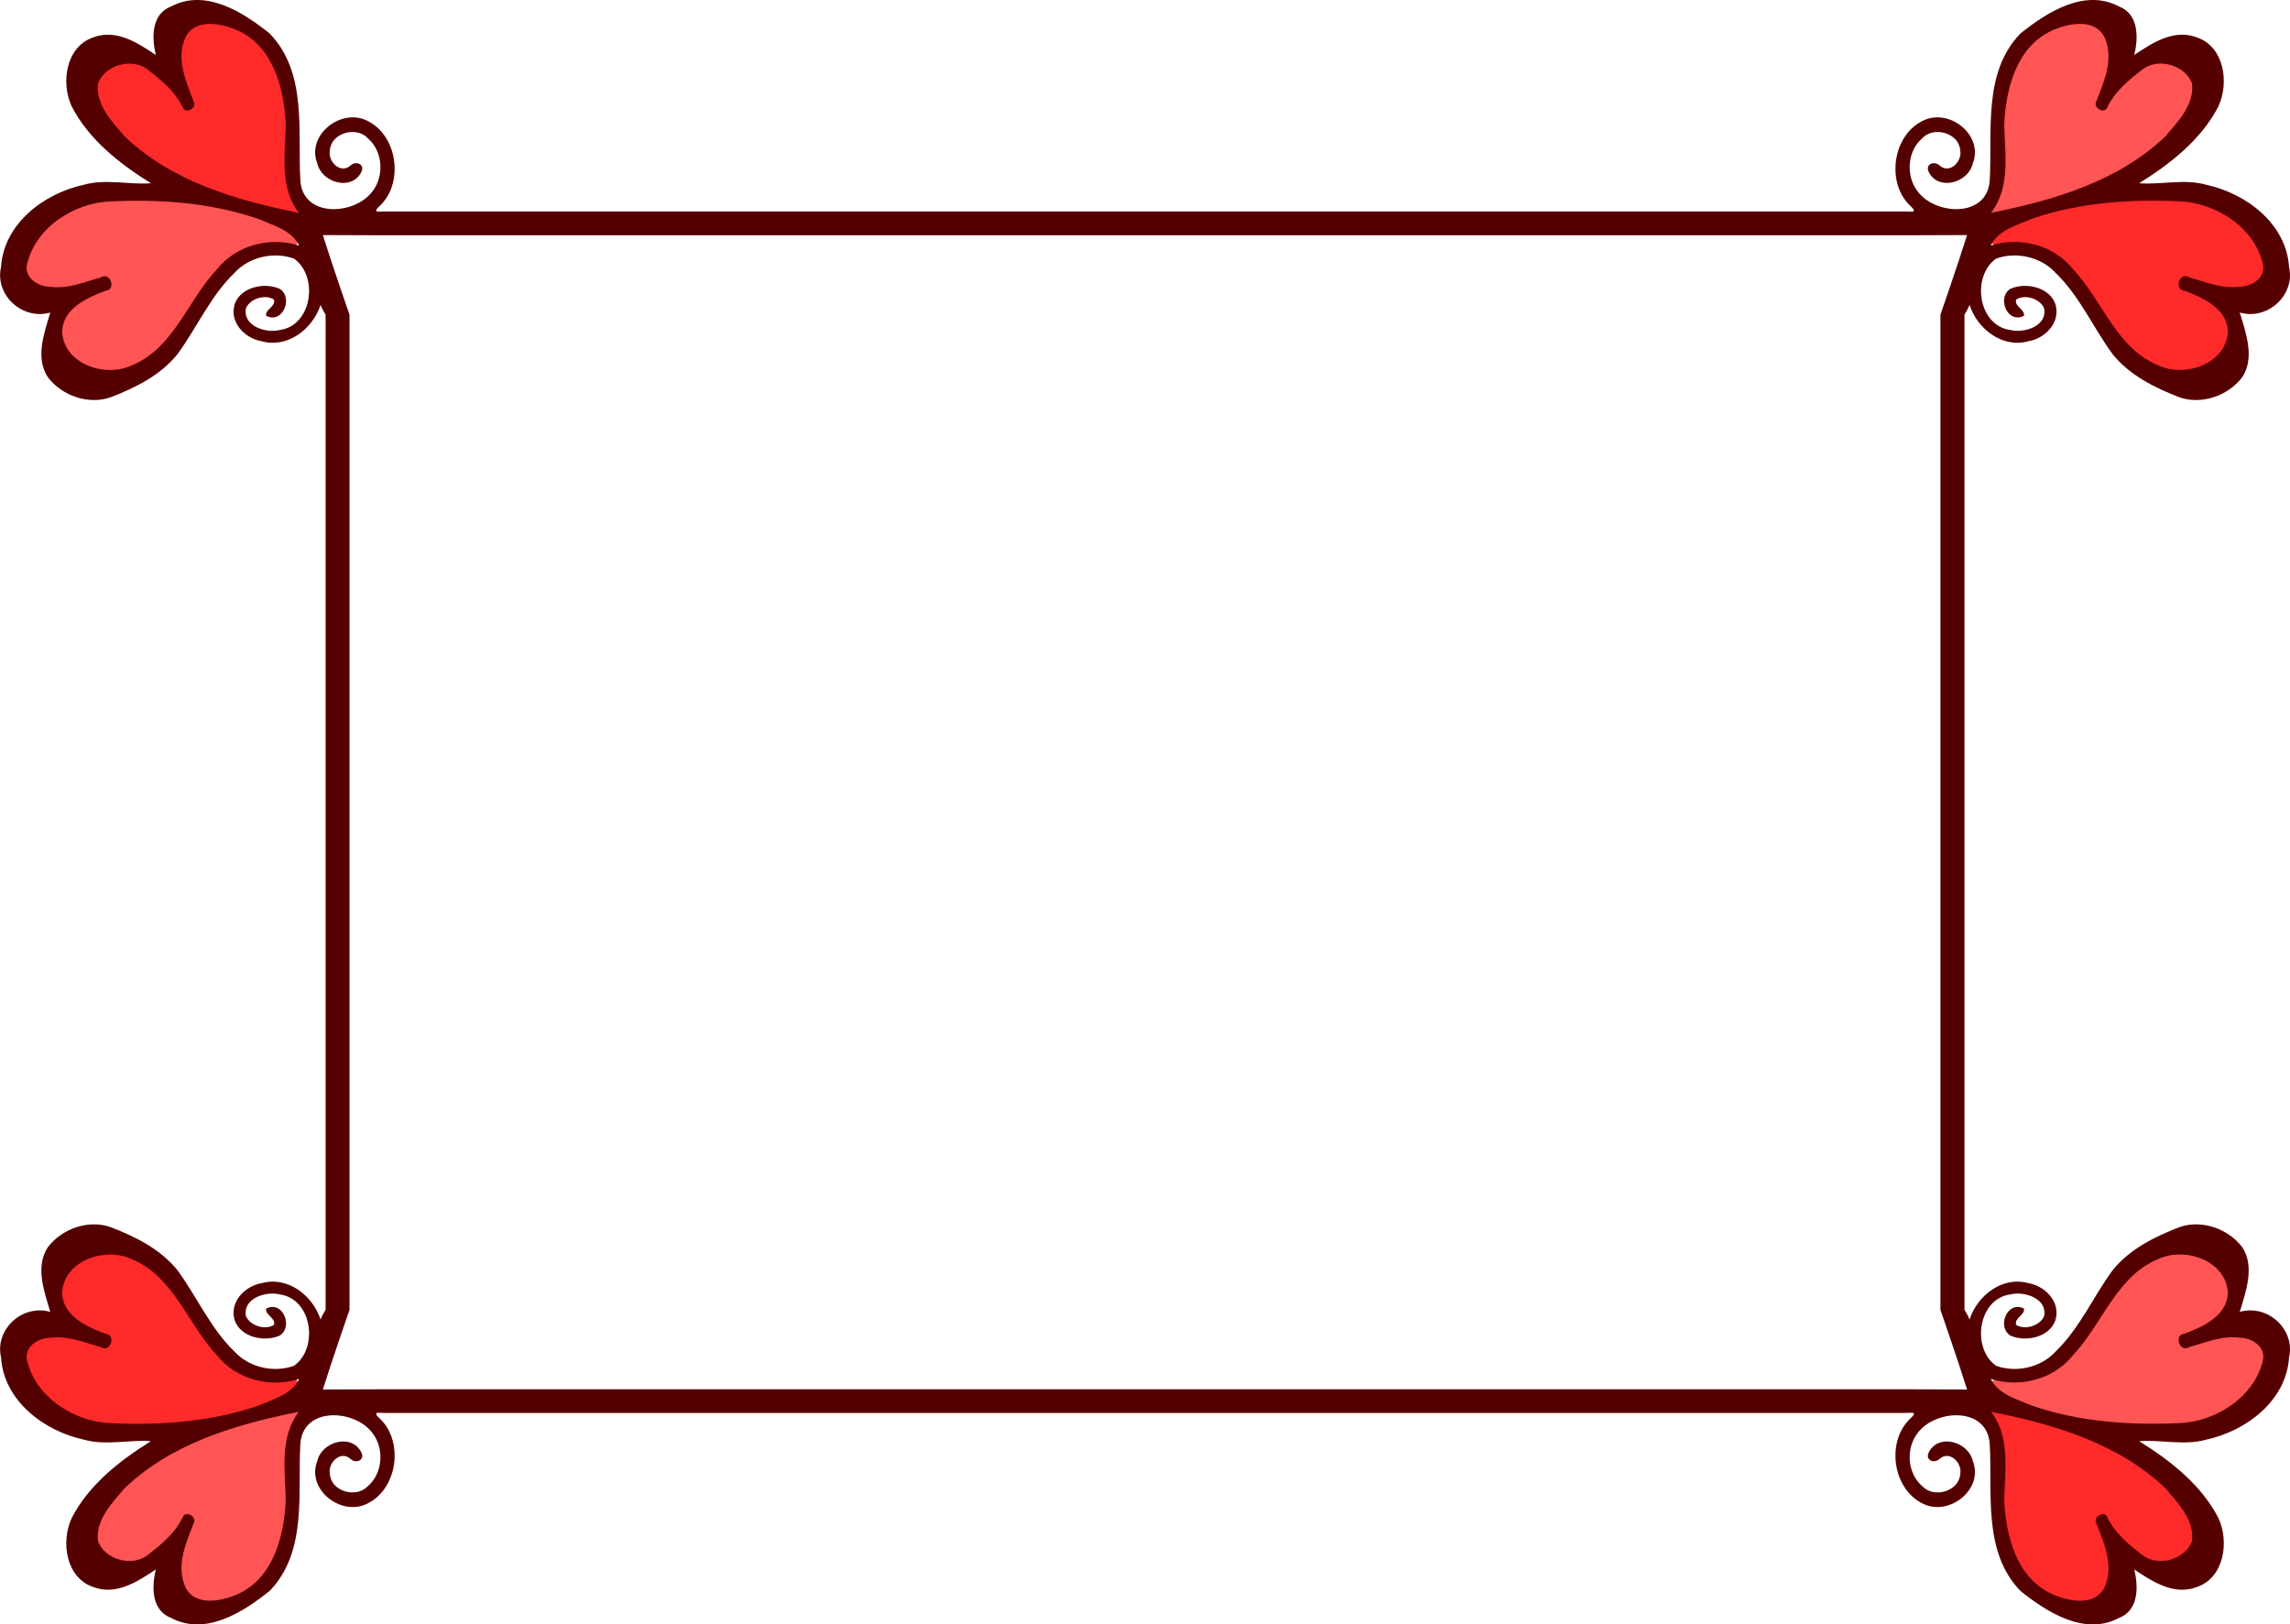
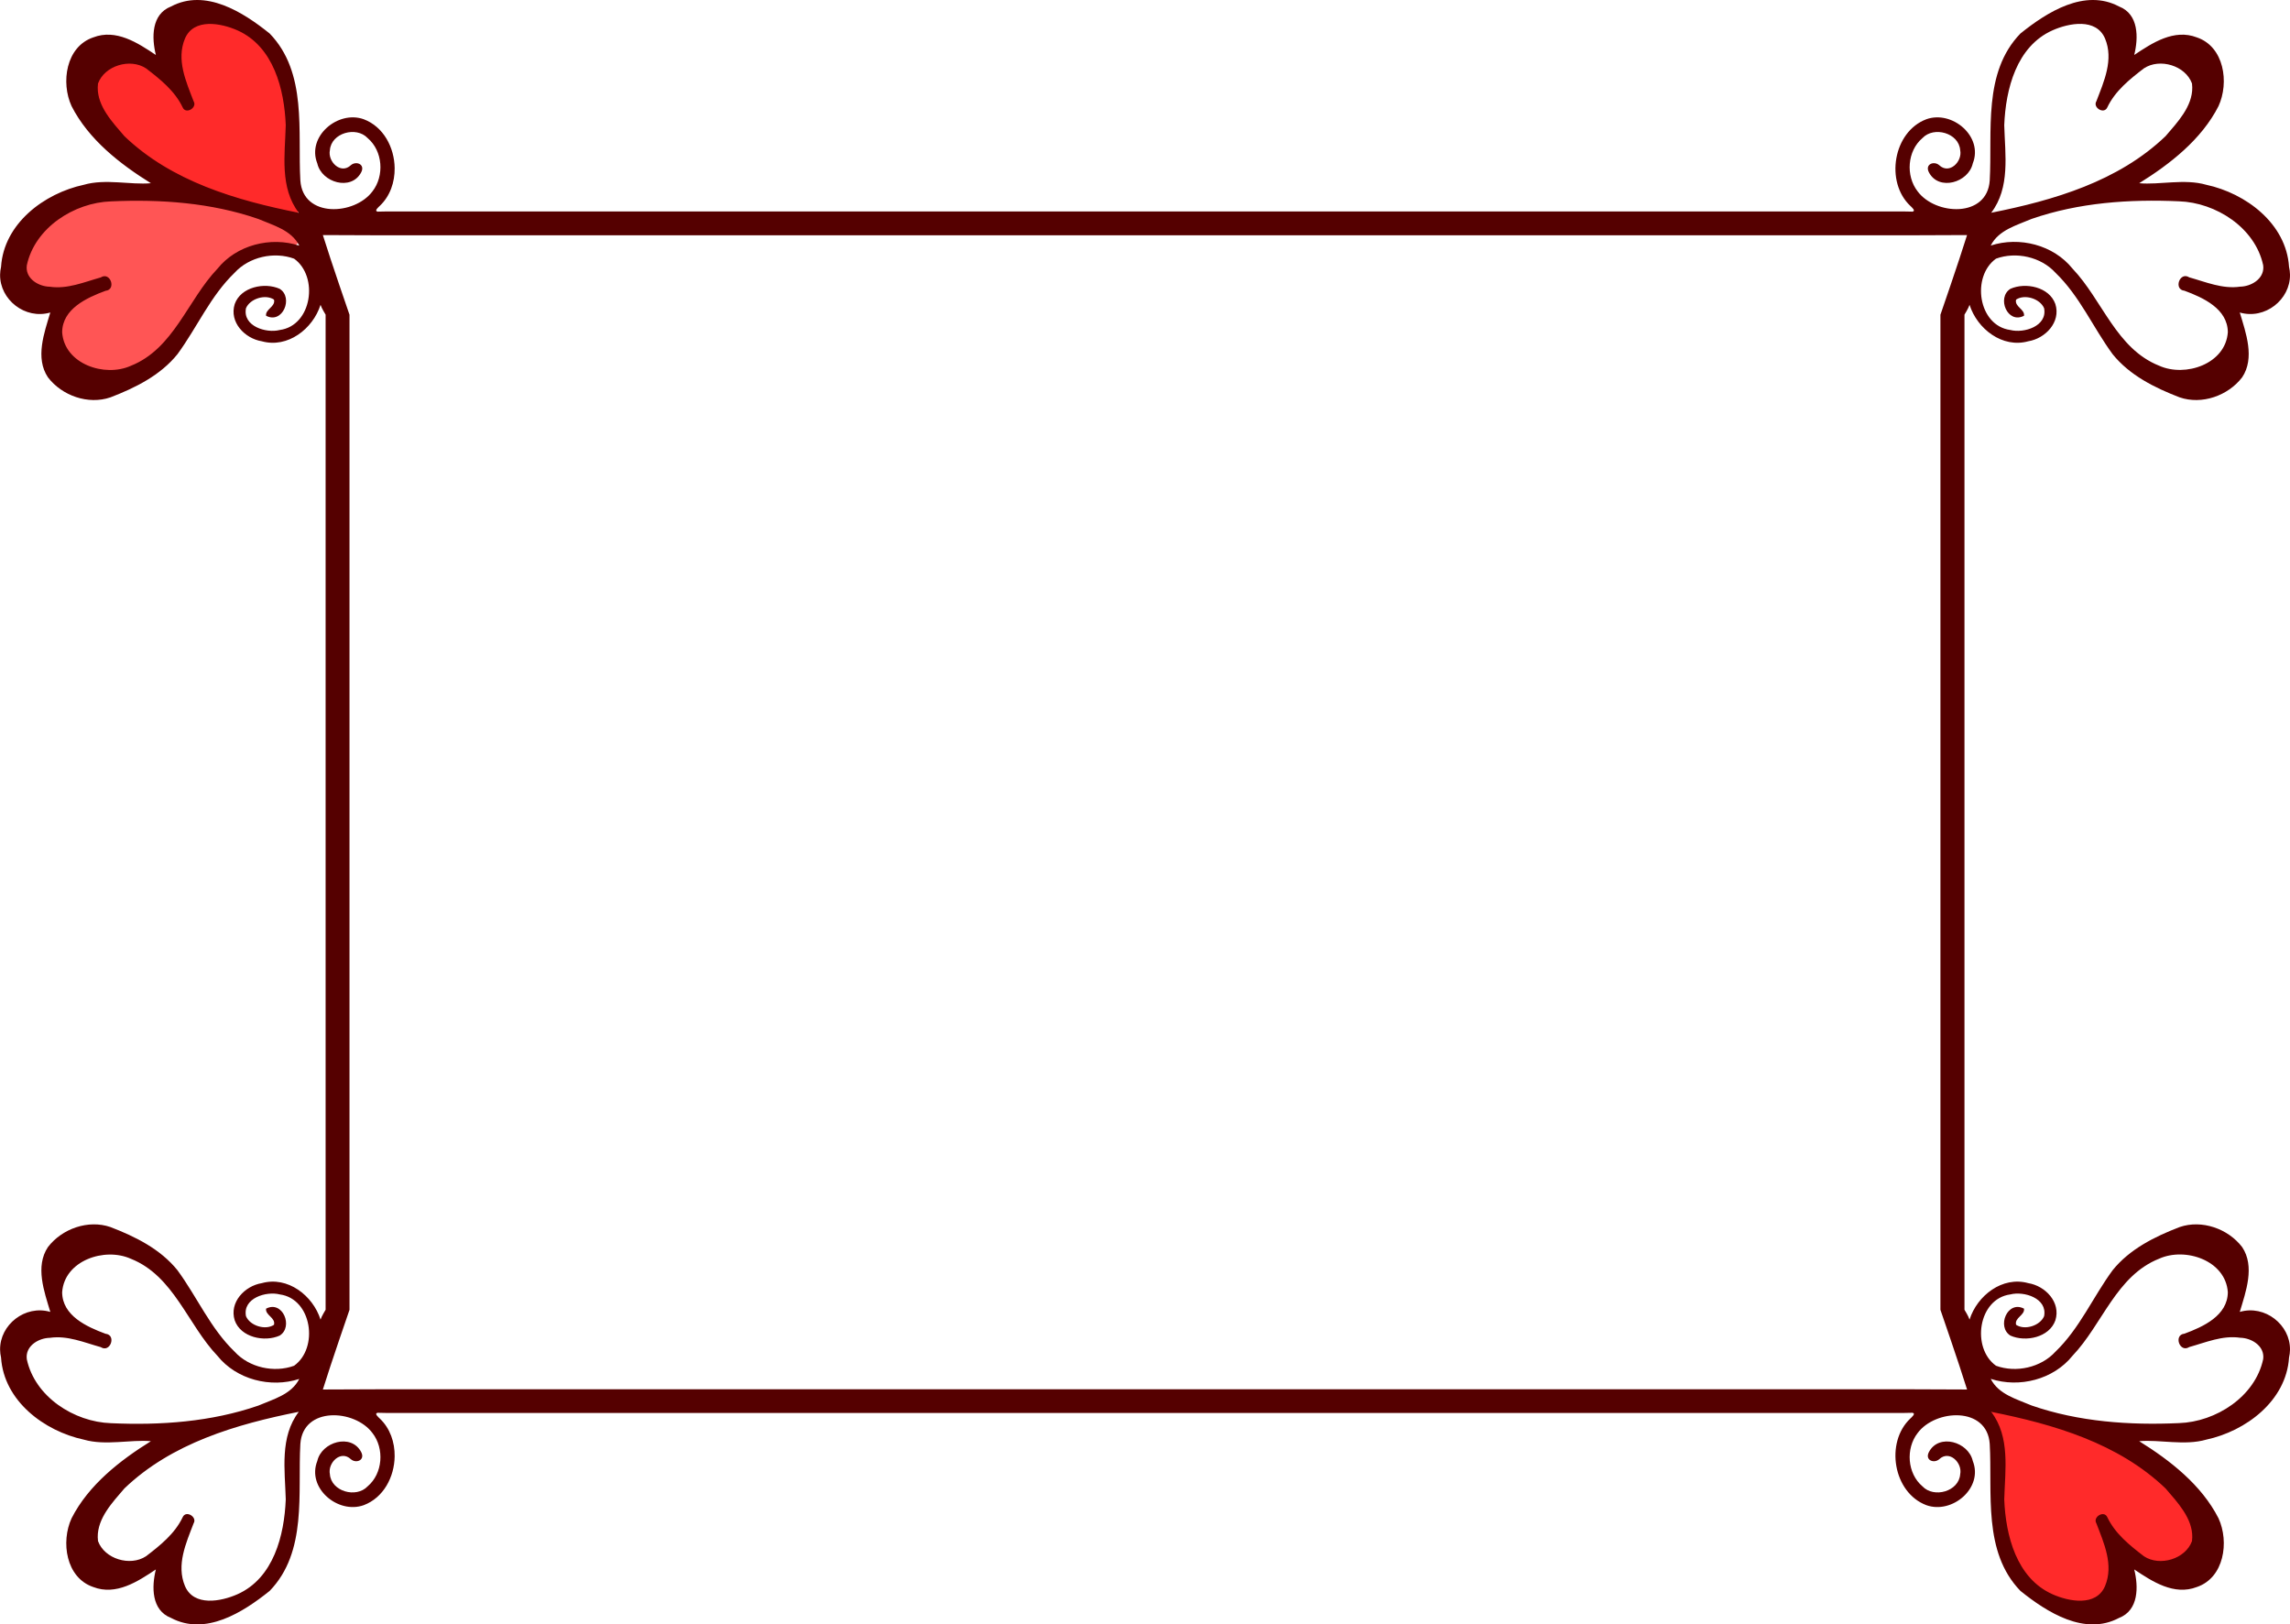
<svg xmlns="http://www.w3.org/2000/svg" id="svg2" height="1371.3pt" width="1933.1pt" version="1.1" viewBox="0 0 1933.084 1371.318">
  <g id="g4930">
    <g>
      <path id="path4898" d="m173.52 16.508c-14.52 0.028-24.275 14.928-23.823 28.403-0.035 10.997 2.801 21.731 6.32 32.026 0.617 2.473 2.151 6.759 1.66 8.129-14.26-11.992-25.17-29.974-44.27-34.753-17.704-5.167-37.774 11.751-34.896 30.109 2.443 9.379 8.551 17.374 14.027 25.227 24.298 31.723 61.81 49.354 98.645 62.219 18.256 6.072 36.766 12.219 55.959 14.414 5.728-0.15 6.239-8.047 4.364-12.233-2.332-5.986-5.823-11.979-4.995-18.58-3.762-32.325 1.44-66.737-12.477-97.259-9.841-22.779-33.902-38.816-58.889-37.686-0.543-0.032-1.087-0.017-1.63-0.016z" fill="#ff2a2a" />
      <path id="path4900" d="m100.7 165.36c-29.918 0.423-61.689 14.308-76.291 41.562-4.238 8.523-9.324 19.54-2.834 28.319 6.89 9.495 19.69 12.135 30.727 10.604 12.601-0.011 24.289-6.653 36.714-6.605-1.314 4.039-7.252 3.903-10.502 5.711-10.813 4.793-21.127 12.286-26.139 23.4-5.55 10.646-3.841 24.52 4.95 32.931 15.424 17.246 42.641 18.06 62.195 7.78 12.586-6.265 21.385-17.665 30.21-28.222 16.765-21.56 28.476-47.879 52.118-63.153 7.833-5.174 16.974-8.656 26.507-7.735 7.538-0.053 16.464 0.899 22.616-4.158 2.379-7.607-5.231-13.731-11.525-16.315-40.717-18.935-86.451-24.034-130.98-23.924-2.584-0.175-5.176-0.229-7.766-0.195z" fill="#f55" />
-       <path id="path4902" d="m91.761 1055.5c-18.417-1.339-37.548 11.036-42.005 29.291-3.514 14.874 7.322 29.005 19.581 36.108 6.34 4.099 14.111 7.014 19.916 11.192-4.202 2.476-8.95-2.062-13.203-2.659-14.91-2.445-31.262-7.604-45.812-0.767-6.977 3.486-12.767 10.977-10.898 19.125 2.177 22.492 20.734 39.292 39.92 48.808 12.529 7.034 27.226 7.132 41.159 8.466 34.1 2.042 68.547-1.594 101.6-10.041 16.644-5.866 36.714-7.872 48.431-22.622 3.837-4.416-1.431-10.634-6.469-10.63-8.006-0.519-16.06 0.658-24.009-0.959-18.295-2.881-32.593-17.263-43.147-31.747-17.17-22.922-30.762-50.345-55.956-65.75-8.737-5.234-18.889-8.201-29.111-7.813z" fill="#ff2a2a" />
-       <path id="path4904" d="m247.75 1188.7c-47.296 9.341-95.357 24.076-133.38 54.892-15.191 12.664-30.402 27.911-35.144 47.769-2.462 9.616 2.221 20.086 10.963 24.764 15.368 10.01 37.14 4.391 47.841-9.869 6.815-6.075 12.865-15.075 19.886-19.716-4.297 16.867-12.011 35.027-5.745 52.417 2.653 7.114 8.06 13.568 15.92 14.775 21.494 5.339 43.729-6.575 57.181-22.939 15.712-19.144 18.791-44.873 19.046-68.797 0.585-22.404-0.216-45.537 8.926-66.498 0.31-3.112-1.969-7.043-5.498-6.798z" fill="#f55" />
      <path id="path4906" d="m1683.4 1189.2c-6.09 4.859-2.22 13.151 0.711 18.617 3.939 6.694 2.504 14.475 3.505 21.772 1.746 30.093-1.647 62.425 12.986 90.069 10.233 18.955 29.77 33.394 51.391 35.683 10.927 0.945 23.636-3.456 27.795-14.467 7.822-17.178 0.839-36.212-4.128-53.12-0.512-1.516-2.088-5.451 0.589-3.069 3.549 4.276 4.958 10.428 10.029 13.348 10.528 11.062 23.126 23.621 39.47 23.794 8.131-0.363 15.94-4.404 21.883-9.775 9.618-10.26 7.856-27.019-0.672-37.383-21.222-33.499-57.317-53.952-93.74-67.139-21.638-7.642-43.736-14.329-66.313-18.499-1.189-0.109-2.388-0.461-3.504 0.169z" fill="#ff2a2a" />
-       <path id="path4908" d="m1840.6 1055.8c-20.697-0.076-39.137 12.392-51.9 27.88-16.594 18.848-27.171 42.244-44.928 60.037-12.43 12.474-30.259 21.214-48.091 17.564-5.723-0.351-14.196 1.709-15.003 8.452 0.959 7.24 9.779 8.862 14.996 12.204 49.337 24.115 106.11 26.84 159.86 20.929 24.853-5.815 48.982-23.066 56.535-48.314 1.403-6.664 4.115-15.194-1.687-20.491-9.546-10.209-25.049-8.884-37.621-7.104-7.603 1.375-15.477 1.384-22.457 5.124-1.636 0.603-5.682 1.939-6.15-0.053 5.461-7.15 16.177-6.082 22.397-12.474 17.802-9.285 22.762-36.381 8.206-50.669-8.823-9.101-21.65-13.366-34.161-13.086z" fill="#f55" />
-       <path id="path4910" d="m1755.2 15.522c-28.851 1.474-52.524 24.719-61.037 51.309-6.885 20.899-6.127 43.115-5.807 64.816 0.156 14.825-1.98 30.037-8.372 43.539 0.262 6.054 7.141 8.186 12.137 6.584 17.619-4.442 35.326-8.686 52.508-14.75 38.175-12.956 76.319-32.876 99.903-66.712 6.071-7.731 11.099-17.267 9.316-27.422-1.016-9.456-8.079-17.173-16.809-20.4-12.058-6.572-26.406-1.057-36.194 7.069-7.463 5.911-13.97 13.002-20.434 19.864-2.113 2.43-2.568 7.098-5.814 8.191 1.906-8.367 5.682-17.478 7.241-26.425 3.238-14.195 1.649-31.408-10.467-41.092-4.633-3.372-10.487-4.834-16.17-4.57z" fill="#f55" />
-       <path id="path4912" d="m1815.3 165.65c-43.587 1.249-89.313 5.339-127.54 28.255-4.493 1.598-9.296 7.025-5.931 11.745 6.098 5.747 15.571 3.698 23.159 3.783 21.19-0.007 38.134 15.426 50.181 31.355 14.898 19.617 25.971 42.799 45.61 58.561 13.427 11.645 31.493 18.283 49.304 15.724 20.676-1.416 38.789-23.822 32.025-44.3-3.819-11.22-13.537-19.013-24.126-23.568-4.669-2.508-10.53-4.781-14.013-8.386 4.032-2.051 8.403 2.093 12.35 2.894 11.536 1.849 23.284 4.47 35.089 3.695 8.723-0.551 18.109-4.541 22.139-12.706 2.074-22.423-13.605-42.207-31.859-53.292-13.781-8.991-30.11-13.141-46.457-13.44-6.638-0.332-13.286-0.331-19.931-0.319z" fill="#ff2a2a" />
+       <path id="path4910" d="m1755.2 15.522z" fill="#f55" />
    </g>
    <path id="path4301" d="m1933.1 231.89c-0.03-2.177-0.292-4.395-0.811-6.636-2.36-36.54-36.39-62.07-69.9-69.27-18.37-5.3-39.44 0.24-56.58-1.32 25.92-16.13 52.54-36.77 66.95-65.07 9.14-19.85 4.839-50.21-18.311-58.03-19.27-7.41-37.559 4.631-52.839 14.841 3.6-14.54 3.89-34.441-12.82-40.931-29.04-15.41-60.809 4.77-83.259 22.82-31.93 33-23.57 82.65-25.9 124.07-2.13 31.83-45.86 29.421-60.87 9.191-10.21-13.11-8.761-34.141 4.059-44.981 9.64-10.24 30.76-4.379 31.87 10.181 2.04 9.56-9.129 20.86-17.759 12.65-4.48-3.81-12.301-0.691-8.581 6.209 8.41 15.85 33.331 8.52 36.961-7.62 9.11-22.84-17.451-45.16-39.211-37.32-28.07 10.6-34.899 53.001-13.509 73.131 1.04 1.04 4.951 4.239 1.841 4.859-2.218 0-6.856-0.139-6.856-0.139h-1282s-4.638 0.139-6.856 0.139c-3.11-0.62 0.801-3.819 1.841-4.859 8.69-8.178 12.723-20.031 12.566-31.934-0.229-17.398-9.408-34.903-26.075-41.197-21.76-7.84-48.321 14.48-39.211 37.32 3.63 16.14 28.551 23.47 36.961 7.62 3.72-6.9-4.101-10.019-8.581-6.209-8.63 8.21-19.799-3.09-17.759-12.65 1.11-14.56 22.23-20.421 31.87-10.181 12.82 10.84 14.269 31.871 4.059 44.981-15.01 20.23-58.74 22.639-60.87-9.191-2.33-41.42 6.03-91.07-25.9-124.07-22.45-18.05-54.219-38.23-83.259-22.82-16.71 6.49-16.42 26.391-12.82 40.931-15.28-10.21-33.569-22.251-52.839-14.841-23.15 7.82-27.451 38.18-18.311 58.03 14.41 28.3 41.03 48.94 66.95 65.07-17.14 1.56-38.21-3.98-56.58 1.32-33.51 7.2-67.54 32.73-69.9 69.27-0.518 2.241-0.781 4.459-0.811 6.636-0.292 21.044 21.103 38.113 42.391 31.933-5.14 17.18-12.95 38.36-2 54.72 11.88 15.53 34 23.36 52.77 16.9 21.05-8.09 42.16-18.569 56.58-36.459 16.55-22.56 27.821-49.111 48.241-68.741 12.27-13.45 33.319-18.06 50.189-11.88 20.96 14.96 15.191 56.59-12.119 60.22-11.38 2.93-31.461-3.161-28.481-18.391 3.4-8.05 16.331-12.13 23.641-7.27 1.53 6.01-7.431 8.011-6.691 13.631 14 7.36 23.341-15.4 11.461-22.75-12.79-5.69-32.83-1.58-37.92 12.88-4.81 15.32 8.55 29.099 22.85 31.409 21.82 6.11 43.151-10.45 49.591-30.77 0.824 2.735 4.286 8.312 4.286 8.312v840.05s-3.462 5.577-4.286 8.312c-6.44-20.32-27.771-36.88-49.591-30.77-14.3 2.31-27.66 16.089-22.85 31.409 5.09 14.46 25.13 18.57 37.92 12.88 11.88-7.35 2.539-30.11-11.461-22.75-0.74 5.62 8.221 7.621 6.691 13.631-7.31 4.86-20.241 0.78-23.641-7.27-2.98-15.23 17.101-21.321 28.481-18.391 27.31 3.63 33.079 45.26 12.119 60.22-16.87 6.18-37.919 1.57-50.189-11.88-20.42-19.63-31.691-46.181-48.241-68.741-14.42-17.89-35.53-28.369-56.58-36.459-18.77-6.46-40.89 1.37-52.77 16.9-10.95 16.36-3.14 37.54 2 54.72-21.288-6.181-42.682 10.889-42.391 31.933 0.03 2.177 0.293 4.395 0.811 6.636 2.36 36.54 36.39 62.07 69.9 69.27 18.37 5.3 39.44-0.24 56.58 1.32-25.92 16.13-52.54 36.77-66.95 65.07-9.14 19.85-4.839 50.21 18.311 58.03 19.27 7.41 37.559-4.631 52.839-14.841-3.6 14.54-3.89 34.441 12.82 40.931 29.04 15.41 60.809-4.77 83.259-22.82 31.93-33 23.57-82.65 25.9-124.07 2.13-31.83 45.86-29.421 60.87-9.191 10.21 13.11 8.761 34.141-4.059 44.981-9.64 10.24-30.76 4.379-31.87-10.181-2.04-9.56 9.129-20.86 17.759-12.65 4.48 3.81 12.301 0.691 8.581-6.209-8.41-15.85-33.331-8.52-36.961 7.62-9.11 22.84 17.451 45.16 39.211 37.32 16.667-6.294 25.846-23.799 26.075-41.197 0.157-11.904-3.876-23.757-12.566-31.934-1.04-1.04-4.951-4.239-1.841-4.859 2.218 0 6.856 0.139 6.856 0.139h1282s4.638-0.139 6.856-0.139c3.11 0.62-0.801 3.819-1.841 4.859-21.39 20.13-14.561 62.531 13.509 73.131 21.76 7.84 48.321-14.48 39.211-37.32-3.63-16.14-28.551-23.47-36.961-7.62-3.72 6.9 4.101 10.019 8.581 6.209 8.63-8.21 19.799 3.09 17.759 12.65-1.11 14.56-22.23 20.421-31.87 10.181-12.82-10.84-14.269-31.871-4.059-44.981 15.01-20.23 58.74-22.639 60.87 9.191 2.33 41.42-6.03 91.07 25.9 124.07 22.45 18.05 54.219 38.23 83.259 22.82 16.71-6.49 16.42-26.391 12.82-40.931 15.28 10.21 33.569 22.251 52.839 14.841 23.15-7.82 27.451-38.18 18.311-58.03-14.41-28.3-41.03-48.94-66.95-65.07 17.14-1.56 38.21 3.98 56.58-1.32 33.51-7.2 67.54-32.73 69.9-69.27 0.518-2.241 0.781-4.459 0.811-6.636 0.292-21.044-21.103-38.113-42.391-31.933 5.14-17.18 12.95-38.36 2-54.72-11.88-15.53-34-23.36-52.77-16.9-21.05 8.09-42.16 18.569-56.58 36.459-16.55 22.56-27.821 49.111-48.241 68.741-12.27 13.45-33.319 18.06-50.189 11.88-20.96-14.96-15.191-56.59 12.119-60.22 11.38-2.93 31.461 3.161 28.481 18.391-3.4 8.05-16.331 12.13-23.641 7.27-1.53-6.01 7.431-8.011 6.691-13.631-14-7.36-23.341 15.4-11.461 22.75 12.79 5.69 32.83 1.58 37.92-12.88 4.81-15.32-8.55-29.099-22.85-31.409-21.82-6.11-43.151 10.45-49.591 30.77-0.824-2.735-4.286-8.312-4.286-8.312v-840.05s3.462-5.577 4.286-8.312c6.44 20.32 27.771 36.88 49.591 30.77 14.3-2.31 27.66-16.089 22.85-31.409-5.09-14.46-25.13-18.57-37.92-12.88-11.88 7.35-2.539 30.11 11.461 22.75 0.74-5.62-8.221-7.621-6.691-13.631 7.31-4.86 20.241-0.78 23.641 7.27 2.98 15.23-17.101 21.321-28.481 18.391-27.31-3.63-33.079-45.26-12.119-60.22 16.87-6.18 37.919-1.57 50.189 11.88 20.42 19.63 31.691 46.181 48.241 68.741 14.42 17.89 35.53 28.369 56.58 36.459 18.77 6.46 40.89-1.37 52.77-16.9 10.95-16.36 3.14-37.54-2-54.72 21.288 6.181 42.682-10.889 42.391-31.933zm-22.505-6.019c0.015 9.885-10.433 15.934-19.536 16.122-14.97 2.17-28.94-3.929-42.97-7.839-8.15-5.21-13.491 10.349-4.091 11.269 15.9 5.87 36.481 15.261 36.631 35.041-1.87 26.84-35.901 38.21-57.981 28.27-36.26-14.41-47.91-55.49-73.1-81.92-16.11-20.1-44.869-27.37-69.069-19.53 6.63-13.16 21.98-17.111 34.53-22.491 39.78-13.77 82.609-16.759 124.39-14.859 31.2 1.03 64.25 22.289 71.05 53.909 0.098 0.692 0.146 1.369 0.147 2.028zm0 919.57c-0.001 0.659-0.049 1.336-0.147 2.028-6.8 31.62-39.85 52.879-71.05 53.909-41.78 1.9-84.609-1.089-124.39-14.859-12.55-5.38-27.9-9.331-34.53-22.491 24.2 7.84 52.959 0.57 69.069-19.53 25.19-26.43 36.84-67.51 73.1-81.92 22.08-9.94 56.111 1.43 57.981 28.27-0.15 19.78-20.731 29.171-36.631 35.041-9.4 0.92-4.059 16.479 4.091 11.269 14.03-3.91 28-10.009 42.97-7.839 9.103 0.188 19.551 6.237 19.536 16.122zm-60-1071.7c0.241 16.186-12.58 29.559-22.517 41.184-39.84 38.19-94.41 54.18-147.2 64.68 16.2-21.25 11.69-48.959 11-73.939 1.21-30.34 10.271-66.53 40.841-80.1 13.71-6.08 36.749-10.58 44.239 6.93 7.47 17.86-0.9 36.28-7.32 53.02-3.2 5.27 6.441 11.28 9.231 5.18 6.6-13.96 18.989-23.86 31.009-33.05 13.39-8.77 34.951-2.29 40.491 12.82 0.137 1.104 0.21 2.196 0.227 3.275zm0 1224c-0.016 1.079-0.09 2.171-0.227 3.275-5.54 15.11-27.101 21.59-40.491 12.82-12.02-9.19-24.409-19.09-31.009-33.05-2.79-6.1-12.431-0.09-9.231 5.18 6.42 16.74 14.79 35.16 7.32 53.02-7.49 17.51-30.529 13.01-44.239 6.93-30.57-13.57-39.631-49.76-40.841-80.1 0.69-24.98 5.2-52.689-11-73.939 52.79 10.5 107.36 26.49 147.2 64.68 9.938 11.625 22.758 24.998 22.517 41.184zm-190.1-1099.3c-6.995 22.557-22.484 67.262-22.484 67.262v840.05s15.49 44.705 22.484 67.262c-17.662-0.054-52.986-0.206-52.986-0.206h-1282s-35.324 0.152-52.986 0.206c6.995-22.557 22.484-67.262 22.484-67.262v-840.05s-15.49-44.705-22.484-67.262c17.662 0.055 52.986 0.206 52.986 0.206h1282s35.324-0.152 52.986-0.206zm-1407.9 8.911c-24.2-7.84-52.959-0.57-69.069 19.53-25.19 26.43-36.84 67.51-73.1 81.92-22.08 9.94-56.111-1.43-57.981-28.27 0.15-19.78 20.731-29.171 36.631-35.041 9.4-0.92 4.059-16.479-4.091-11.269-14.03 3.91-28 10.009-42.97 7.839-9.103-0.188-19.551-6.237-19.536-16.122 0-0.659 0.05-1.336 0.147-2.028 6.8-31.62 39.85-52.879 71.05-53.909 41.78-1.9 84.609 1.089 124.39 14.859 12.55 5.38 27.9 9.331 34.53 22.491zm0 956.75c-6.63 13.16-21.98 17.111-34.53 22.491-39.78 13.77-82.609 16.759-124.39 14.859-31.2-1.03-64.25-22.289-71.05-53.909-0.097-0.692-0.146-1.369-0.147-2.028-0.015-9.885 10.433-15.934 19.536-16.122 14.97-2.17 28.94 3.929 42.97 7.839 8.15 5.21 13.491-10.349 4.091-11.269-15.9-5.87-36.481-15.261-36.631-35.041 1.87-26.84 35.901-38.21 57.981-28.27 36.26 14.41 47.91 55.49 73.1 81.92 16.11 20.1 44.869 27.37 69.069 19.53zm-0.39-984.46c-52.79-10.5-107.36-26.49-147.2-64.68-9.938-11.625-22.758-24.998-22.517-41.184 0.016-1.079 0.09-2.171 0.227-3.275 5.54-15.11 27.101-21.59 40.491-12.82 12.02 9.19 24.409 19.09 31.009 33.05 2.79 6.1 12.431 0.09 9.231-5.18-6.42-16.74-14.79-35.16-7.32-53.02 7.49-17.51 30.529-13.01 44.239-6.93 30.57 13.57 39.631 49.76 40.841 80.1-0.69 24.98-5.2 52.689 11 73.939zm0 1012.2c-16.2 21.25-11.69 48.959-11 73.939-1.21 30.34-10.271 66.53-40.841 80.1-13.71 6.08-36.749 10.58-44.239-6.93-7.47-17.86 0.9-36.28 7.32-53.02 3.2-5.27-6.441-11.28-9.231-5.18-6.6 13.96-18.989 23.86-31.009 33.05-13.39 8.77-34.951 2.29-40.491-12.82-0.137-1.104-0.211-2.196-0.227-3.275-0.241-16.186 12.58-29.559 22.517-41.184 39.84-38.19 94.41-54.18 147.2-64.68z" fill="#500" />
  </g>
</svg>